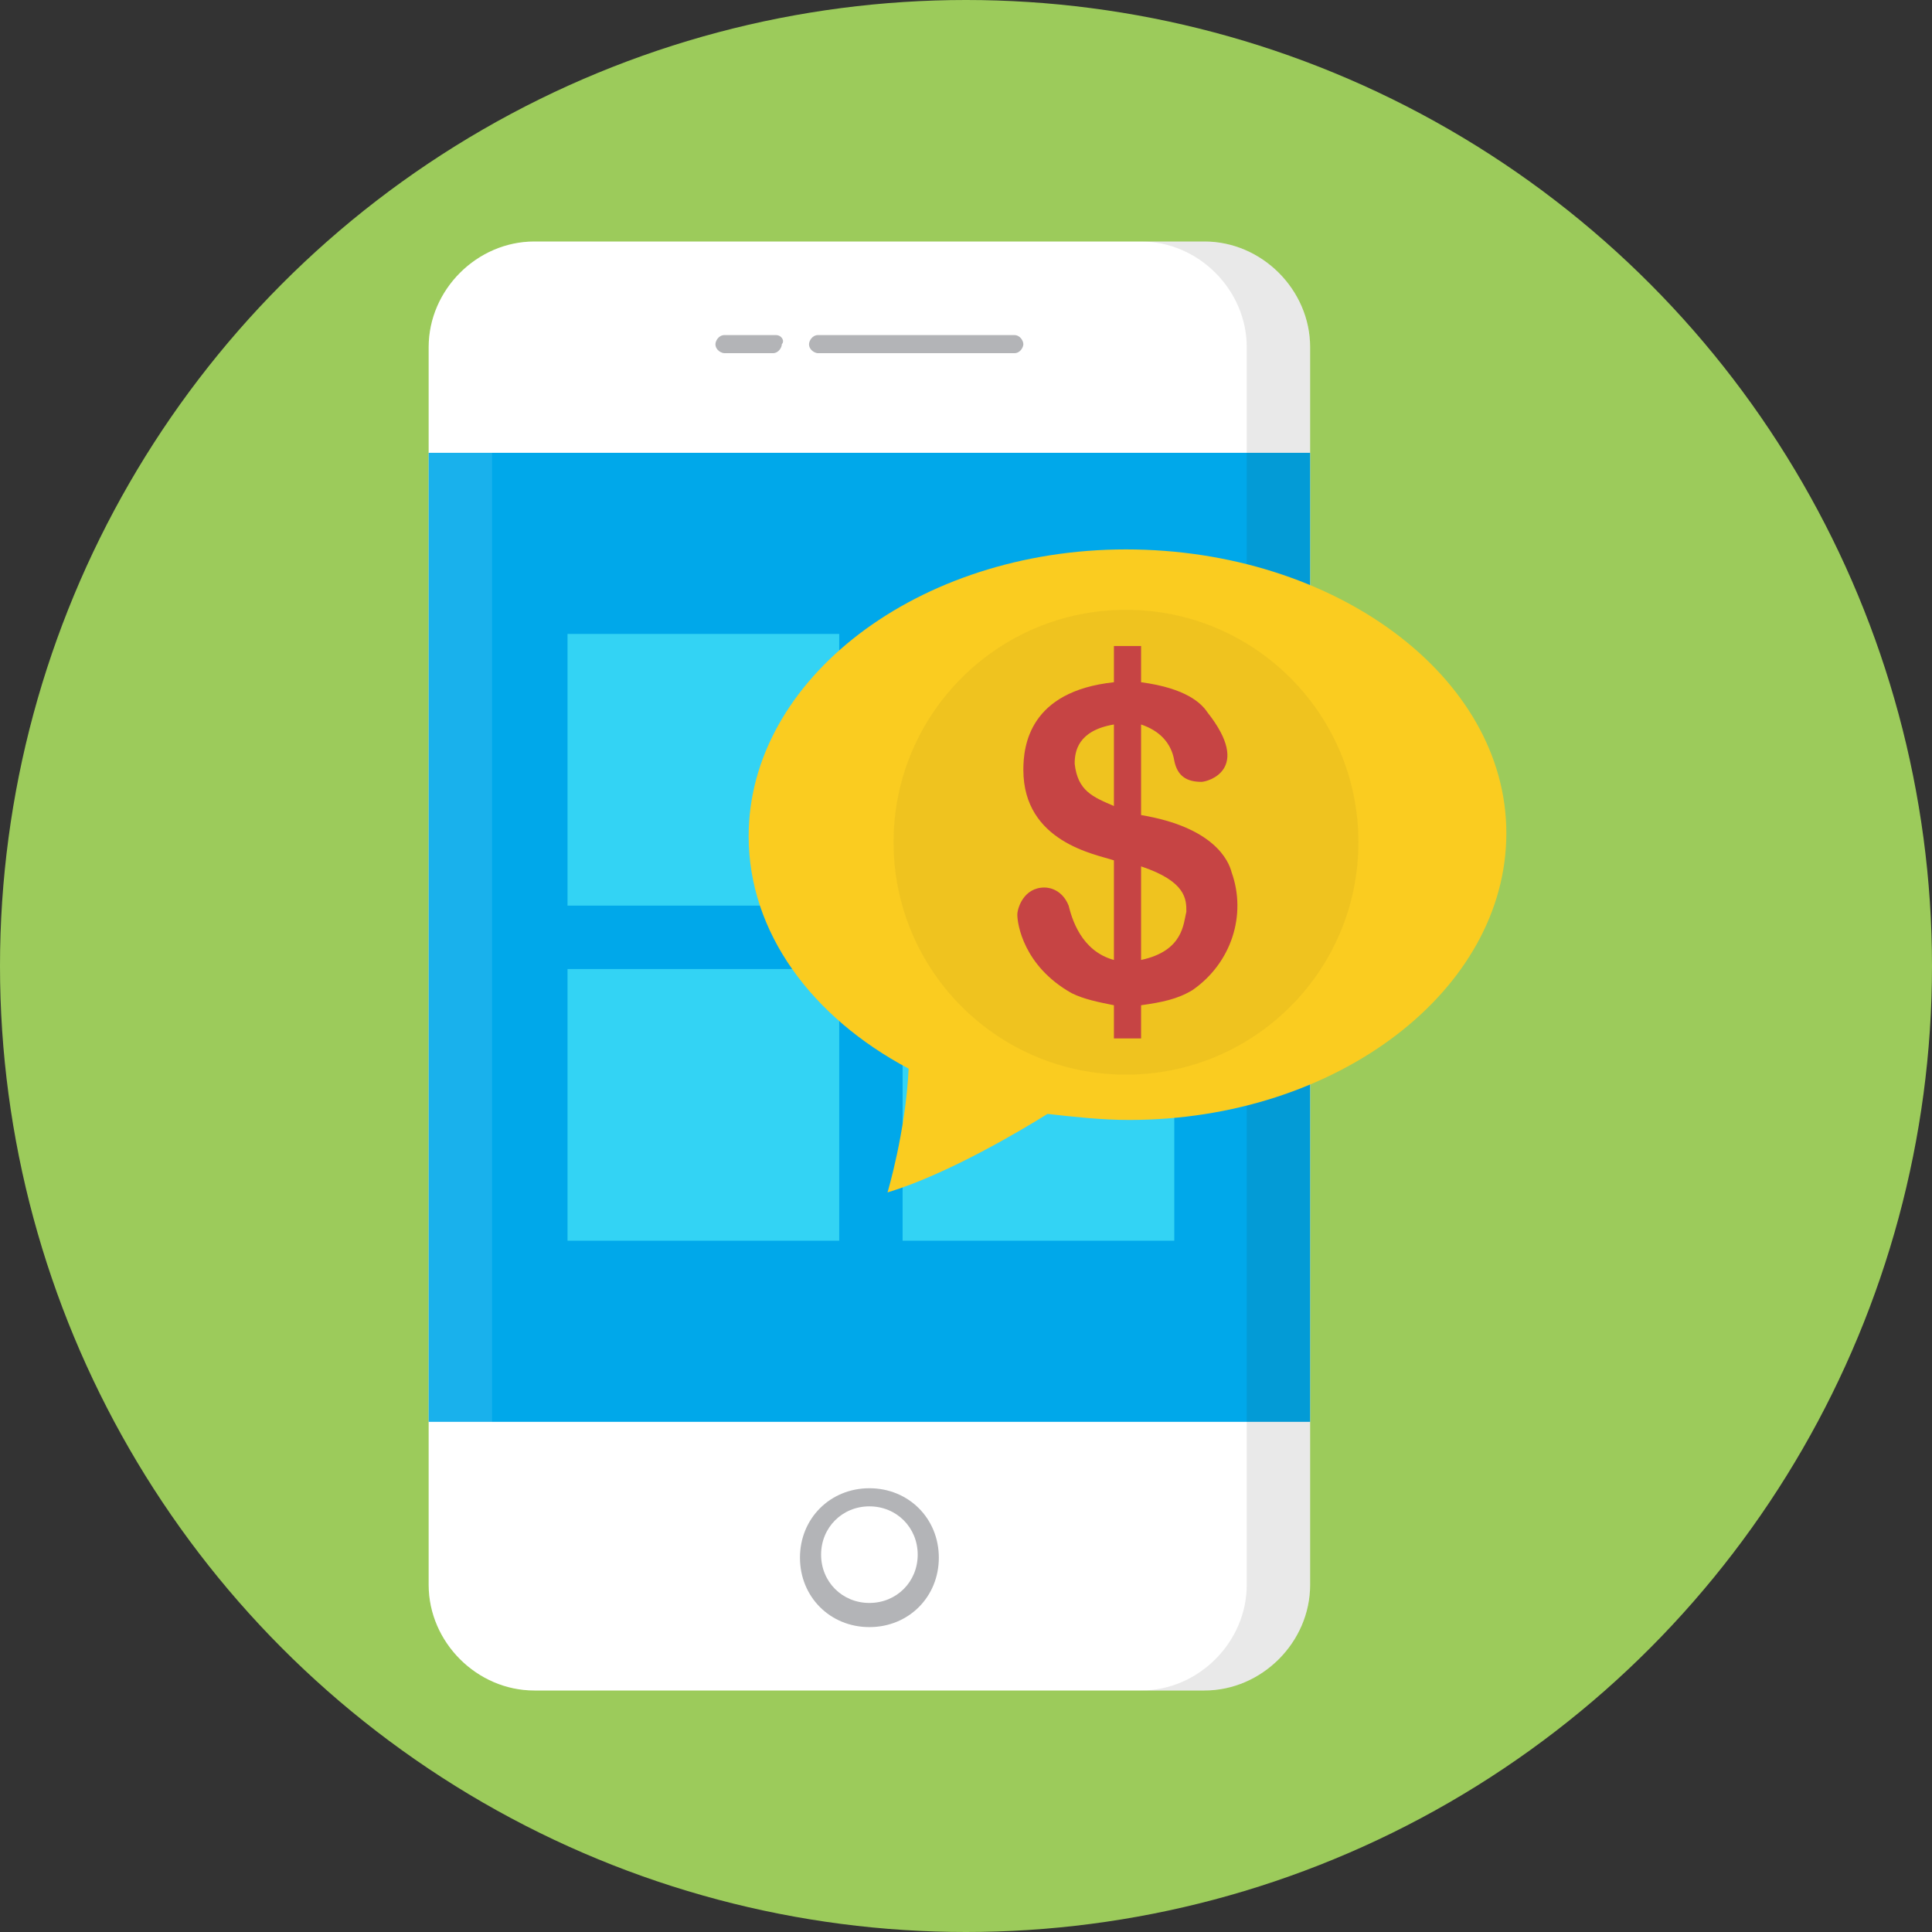
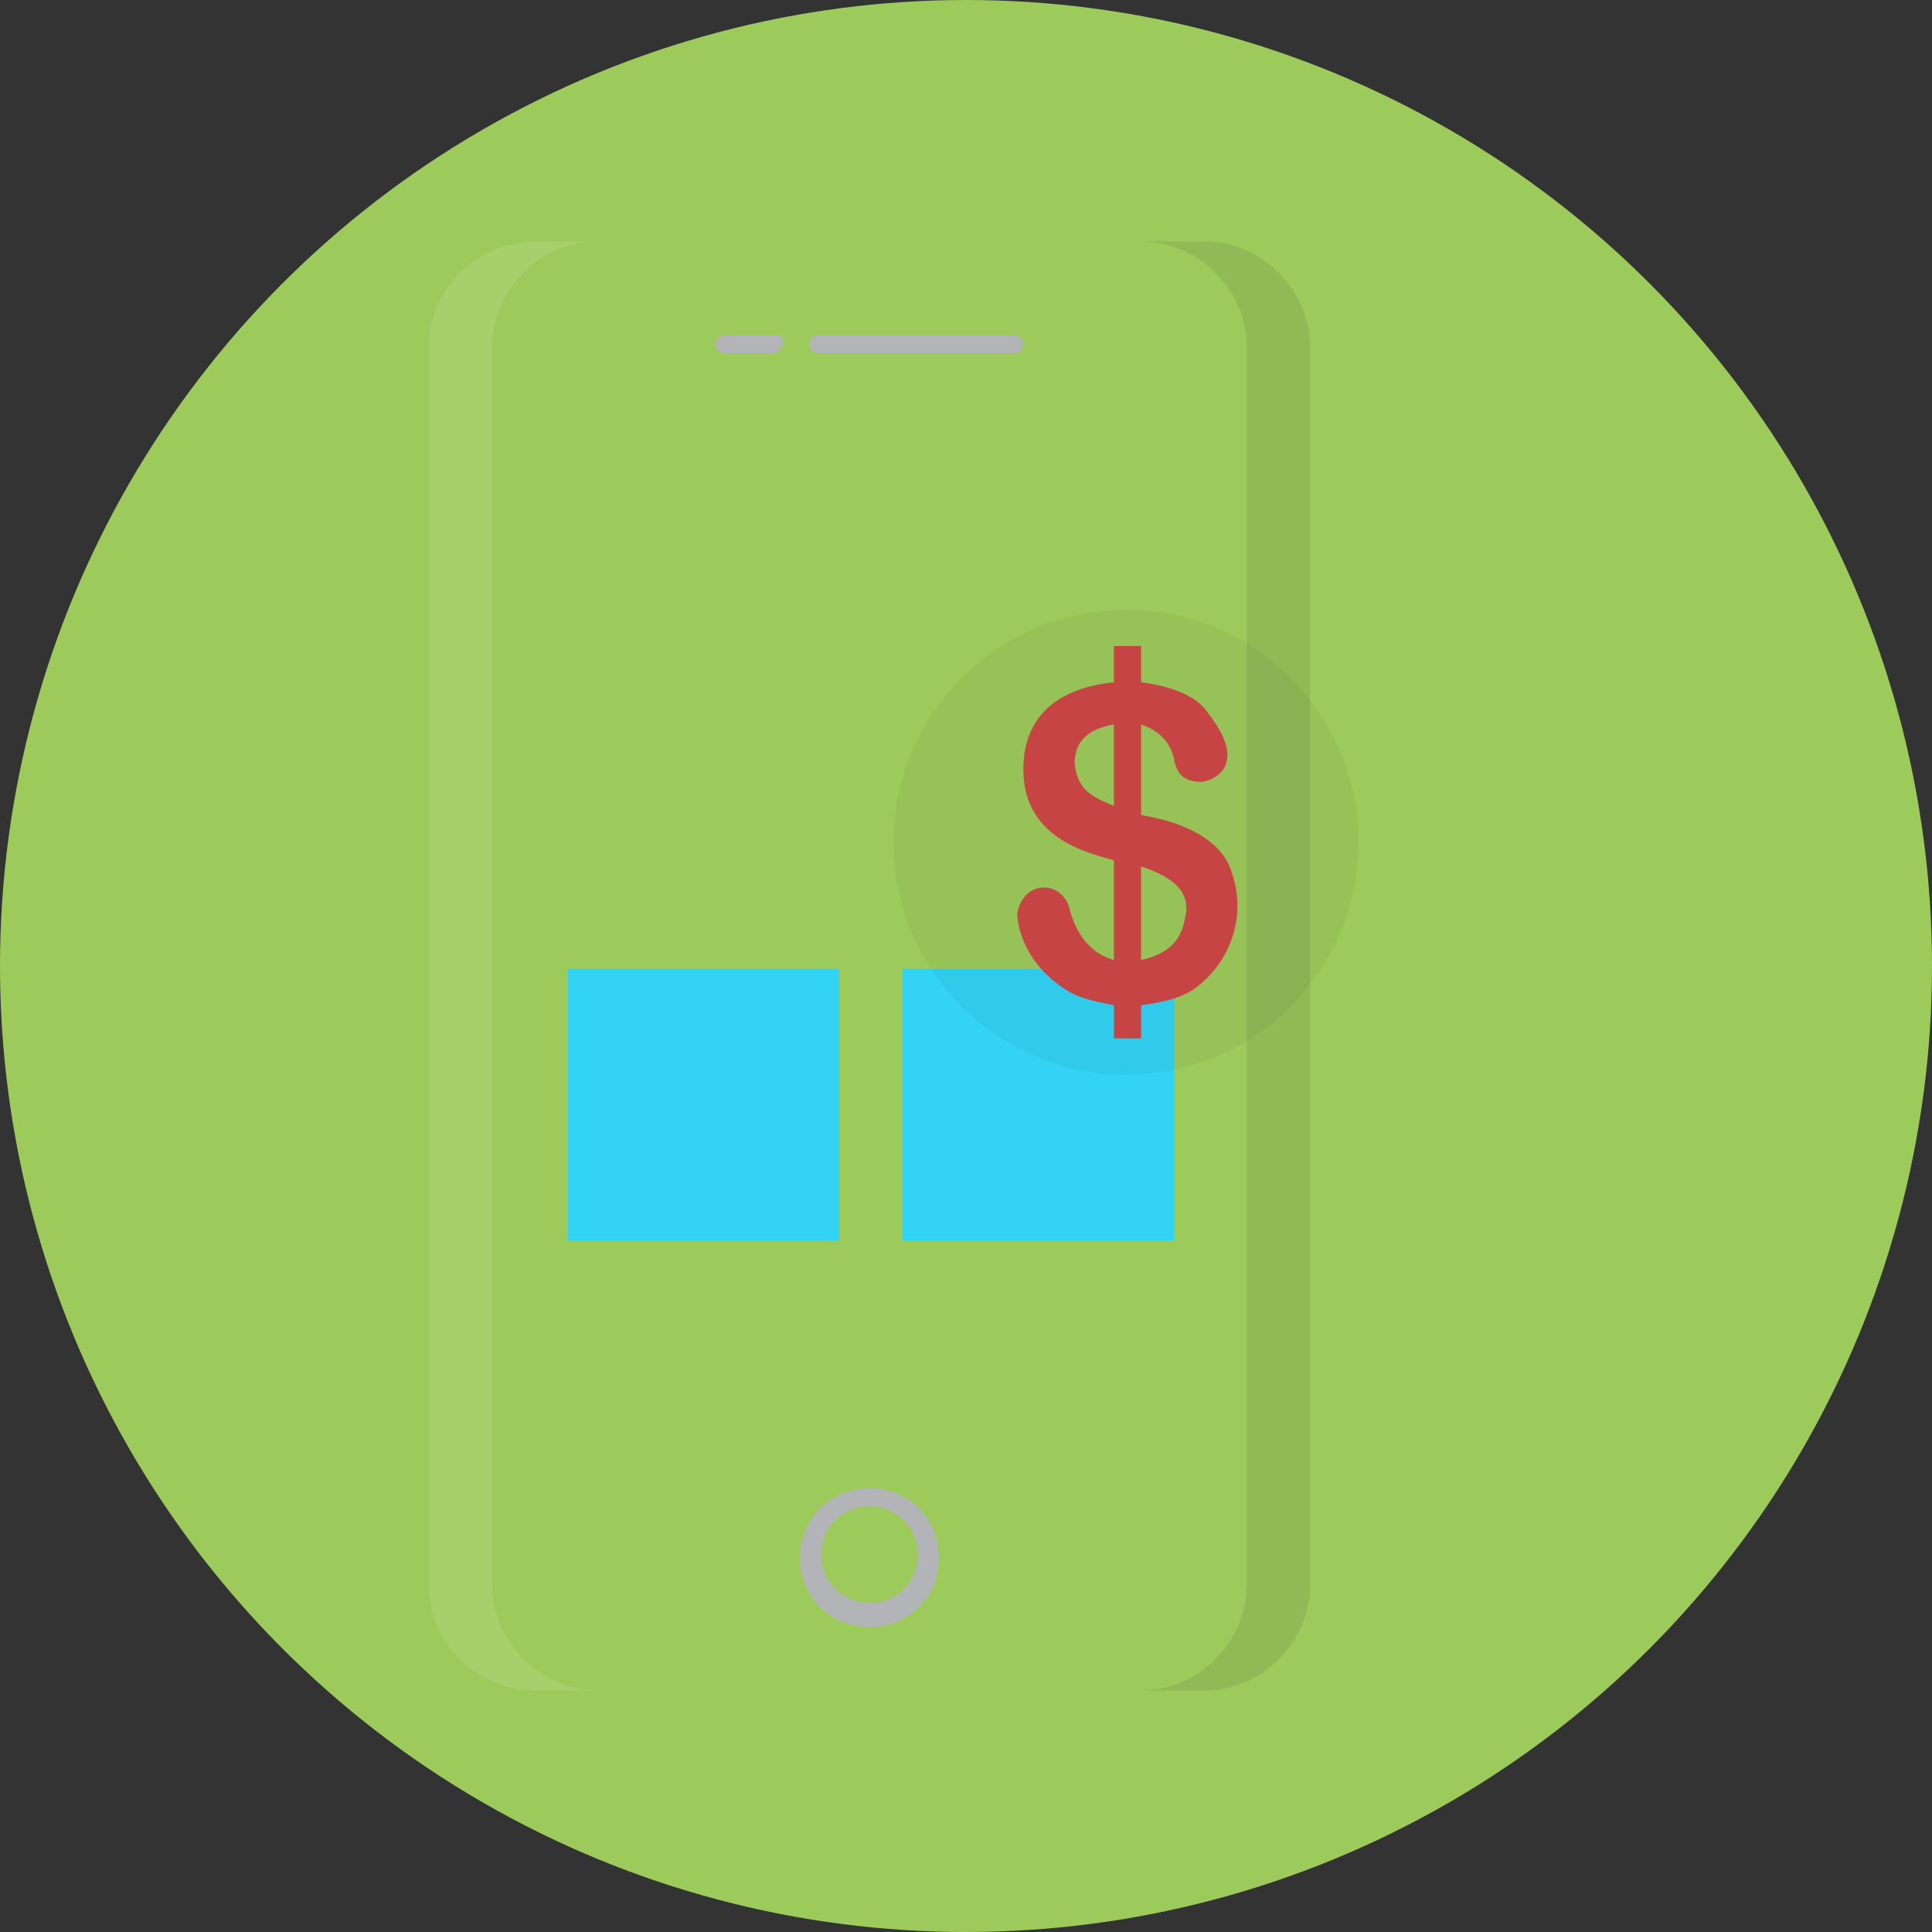
<svg xmlns="http://www.w3.org/2000/svg" id="Layer_1" style="enable-background:new 0 0 64 64;" version="1.1" viewBox="0 0 64 64" xml:space="preserve">
  <rect x="0" y="0" width="64" height="64" fill="#333333" stroke="none" />
  <style type="text/css">
	.st0{fill:#62BEE7;}
	.st1{fill:#474E5E;}
	.st2{fill:#F3EEE4;}
	.st3{fill:#FFFFFF;}
	.st4{fill:#E8DCCA;}
	.st5{opacity:0.1;fill:#231F20;}
	.st6{fill:#506268;}
	.st7{fill:#EB5151;}
	.st8{fill:#C64444;}
	.st9{fill:#9CCB5B;}
	.st10{fill:#404A4C;}
	.st11{fill:#676767;}
	.st12{fill:#E0E1E5;}
	.st13{fill:#9D9EA0;}
	.st14{fill:#B3B4B7;}
	.st15{opacity:0.1;}
	.st16{fill:#231F20;}
	.st17{fill:#FACC20;}
	.st18{fill:#FDEF34;}
	.st19{fill:#F7A90B;}
	.st20{fill:#20B8EA;}
	.st21{fill:#00A8EA;}
	.st22{fill:#33D3F4;}
	.st23{opacity:0.25;fill:#FFFFFF;}
	.st24{fill:#CACBCE;}
	.st25{fill:#2E3545;}
	.st26{fill:#8DAF4A;}
	.st27{fill:#F9C2AF;}
	.st28{fill:#AFDDF4;}
	.st29{fill:#677177;}
	.st30{fill:#FFEDB3;}
	.st31{fill:#695652;}
	.st32{fill:#30A7BF;}
	.st33{fill:#4D5556;}
	.st34{opacity:0.35;}
	.st35{fill:#FFCB04;}
	.st36{fill:#99E9FA;}
	.st37{opacity:0.2;}
	.st38{opacity:3.000000e-02;}
	.st39{fill:#9ECA5B;}
	.st40{fill:#98BA56;}
	.st41{fill:#40EEFF;}
	.st42{fill:#FF6A52;}
	.st43{opacity:0.1;fill:#FFFFFF;}
	.st44{opacity:0.4;}
	.st45{fill:#57606D;}
	.st46{fill:#BACA5B;}
	.st47{opacity:0.25;}
	.st48{opacity:5.000000e-02;fill:#231F20;}
	.st49{opacity:0.2;fill:#FFFFFF;}
	.st50{opacity:0.3;}
	.st51{fill:#FFD82F;}
	.st52{fill:#F4C121;}
	.st53{fill:#EF9D0A;}
	.st54{fill:#F9E532;}
	.st55{fill:#F4C01E;}
	.st56{fill:#FFE14D;}
	.st57{fill:#B7C156;}
	.st58{fill:#DBA92C;}
	.st59{fill:#363D4D;}
	.st60{fill:#3F4656;}
	.st61{fill:#463E33;}
	.st62{fill:none;}
	.st63{opacity:4.000000e-02;}
	.st64{fill:#4DB6AC;}
	.st65{fill:#CADE49;}
	.st66{fill:#9FD343;}
	.st67{fill:#AAD643;}
	.st68{fill:#82C736;}
	.st69{opacity:0.3;fill:#FFFFFF;}
	.st70{fill:#FFD640;}
	.st71{opacity:0.5;}
	.st72{opacity:0.6;}
</style>
  <g>
    <circle class="st9" cx="32" cy="32" r="32" />
    <g>
      <g>
-         <path class="st3" d="M39.9,56c1.9,0,3.5-1.6,3.5-3.5v-41c0-1.9-1.6-3.5-3.5-3.5H17.7c-1.9,0-3.5,1.6-3.5,3.5v41     c0,1.9,1.6,3.5,3.5,3.5H39.9z" />
-       </g>
+         </g>
      <g>
-         <rect class="st21" height="32.1" width="29.2" x="14.2" y="15" />
-       </g>
+         </g>
      <g>
        <path class="st14" d="M28.8,53.9c-1.3,0-2.3-1-2.3-2.3s1-2.3,2.3-2.3c1.3,0,2.3,1,2.3,2.3S30.1,53.9,28.8,53.9z M28.8,49.9     c-0.9,0-1.6,0.7-1.6,1.6s0.7,1.6,1.6,1.6c0.9,0,1.6-0.7,1.6-1.6S29.7,49.9,28.8,49.9z" />
      </g>
      <g>
        <path class="st14" d="M33.6,11.1h-6.5c-0.2,0-0.3,0.2-0.3,0.3c0,0.2,0.2,0.3,0.3,0.3h6.5c0.2,0,0.3-0.2,0.3-0.3     C33.9,11.3,33.8,11.1,33.6,11.1z" />
        <path class="st14" d="M25.7,11.1H24c-0.2,0-0.3,0.2-0.3,0.3c0,0.2,0.2,0.3,0.3,0.3h1.6c0.2,0,0.3-0.2,0.3-0.3     C26,11.3,25.9,11.1,25.7,11.1z" />
      </g>
      <path class="st43" d="M16.3,52.5v-41c0-1.9,1.6-3.5,3.5-3.5h-2.1c-1.9,0-3.5,1.6-3.5,3.5v41c0,1.9,1.6,3.5,3.5,3.5h2.1    C17.9,56,16.3,54.4,16.3,52.5z" />
      <path class="st5" d="M41.3,11.5v41c0,1.9-1.6,3.5-3.5,3.5h2.1c1.9,0,3.5-1.6,3.5-3.5v-41c0-1.9-1.6-3.5-3.5-3.5h-2.1    C39.7,8,41.3,9.6,41.3,11.5z" />
      <g>
-         <rect class="st22" height="9" width="9" x="18.8" y="21" />
        <rect class="st22" height="9" width="9" x="18.8" y="32.1" />
-         <rect class="st22" height="9" width="9" x="29.9" y="21" />
        <rect class="st22" height="9" width="9" x="29.9" y="32.1" />
      </g>
      <g>
        <g>
-           <path class="st17" d="M37.3,18.2c-6.9,0-12.5,4.3-12.5,9.5c0,3.2,2.1,6,5.3,7.7c-0.1,2.1-0.7,4.1-0.7,4.1c2-0.6,4.5-2.1,5.3-2.6      c0.9,0.1,1.8,0.2,2.7,0.2c6.9,0,12.5-4.3,12.5-9.5S44.2,18.2,37.3,18.2z" />
-         </g>
+           </g>
        <circle class="st48" cx="37.3" cy="27.9" r="7.7" />
        <g>
          <g>
            <path class="st8" d="M40.8,28.9c-0.1-0.4-0.6-1.5-3-1.9V24c0.6,0.2,1,0.6,1.1,1.2c0.1,0.5,0.4,0.7,0.9,0.7       c0.2,0,1.7-0.4,0.2-2.3c-0.2-0.3-0.7-0.8-2.2-1v-1.2h-0.9v1.2c-2.8,0.3-3,2.1-3,2.9c0,2.4,2.4,2.8,3,3v3.3       c-1.1-0.3-1.4-1.4-1.5-1.8c-0.2-0.5-0.6-0.6-0.8-0.6c-0.7,0-0.9,0.7-0.9,0.9c0,0.3,0.2,1.7,1.8,2.6c0.4,0.2,0.9,0.3,1.4,0.4       l0,1.1h0.9v-1.1c0.7-0.1,1.2-0.2,1.7-0.5C40.8,31.9,41.3,30.3,40.8,28.9z M36.9,26.7c-0.7-0.3-1.2-0.5-1.3-1.4       c0-0.4,0.1-1.1,1.3-1.3V26.7z M37.8,31.8v-3.1c1.5,0.5,1.5,1.1,1.5,1.5C39.2,30.6,39.2,31.5,37.8,31.8z" />
          </g>
        </g>
      </g>
    </g>
  </g>
</svg>